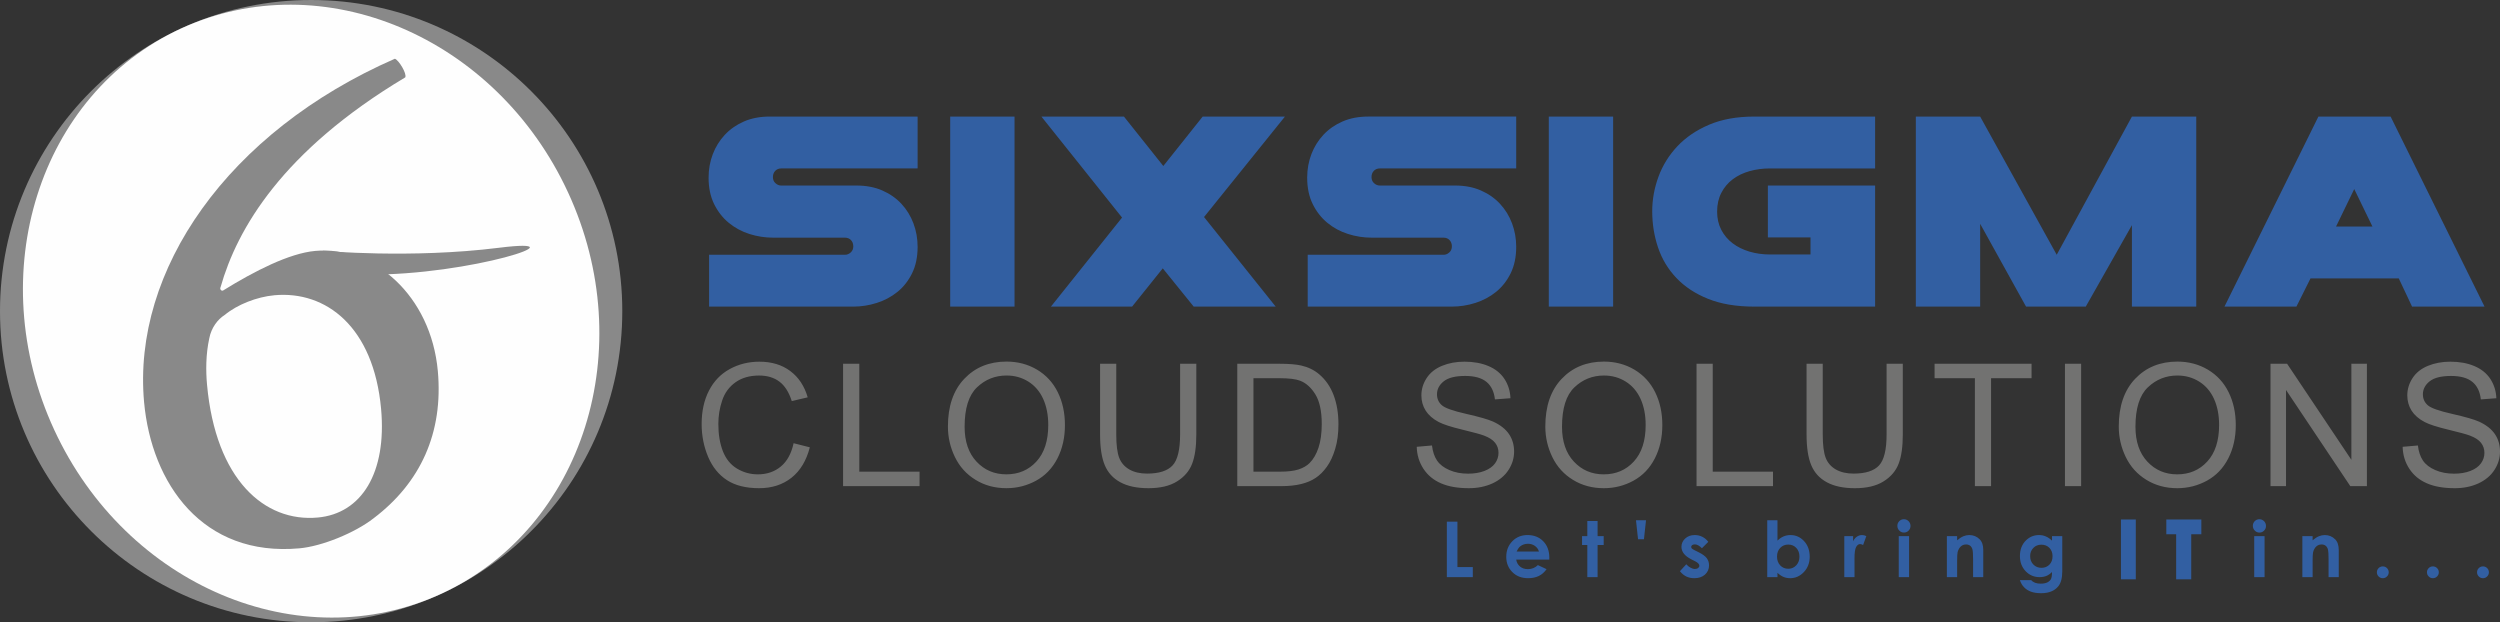
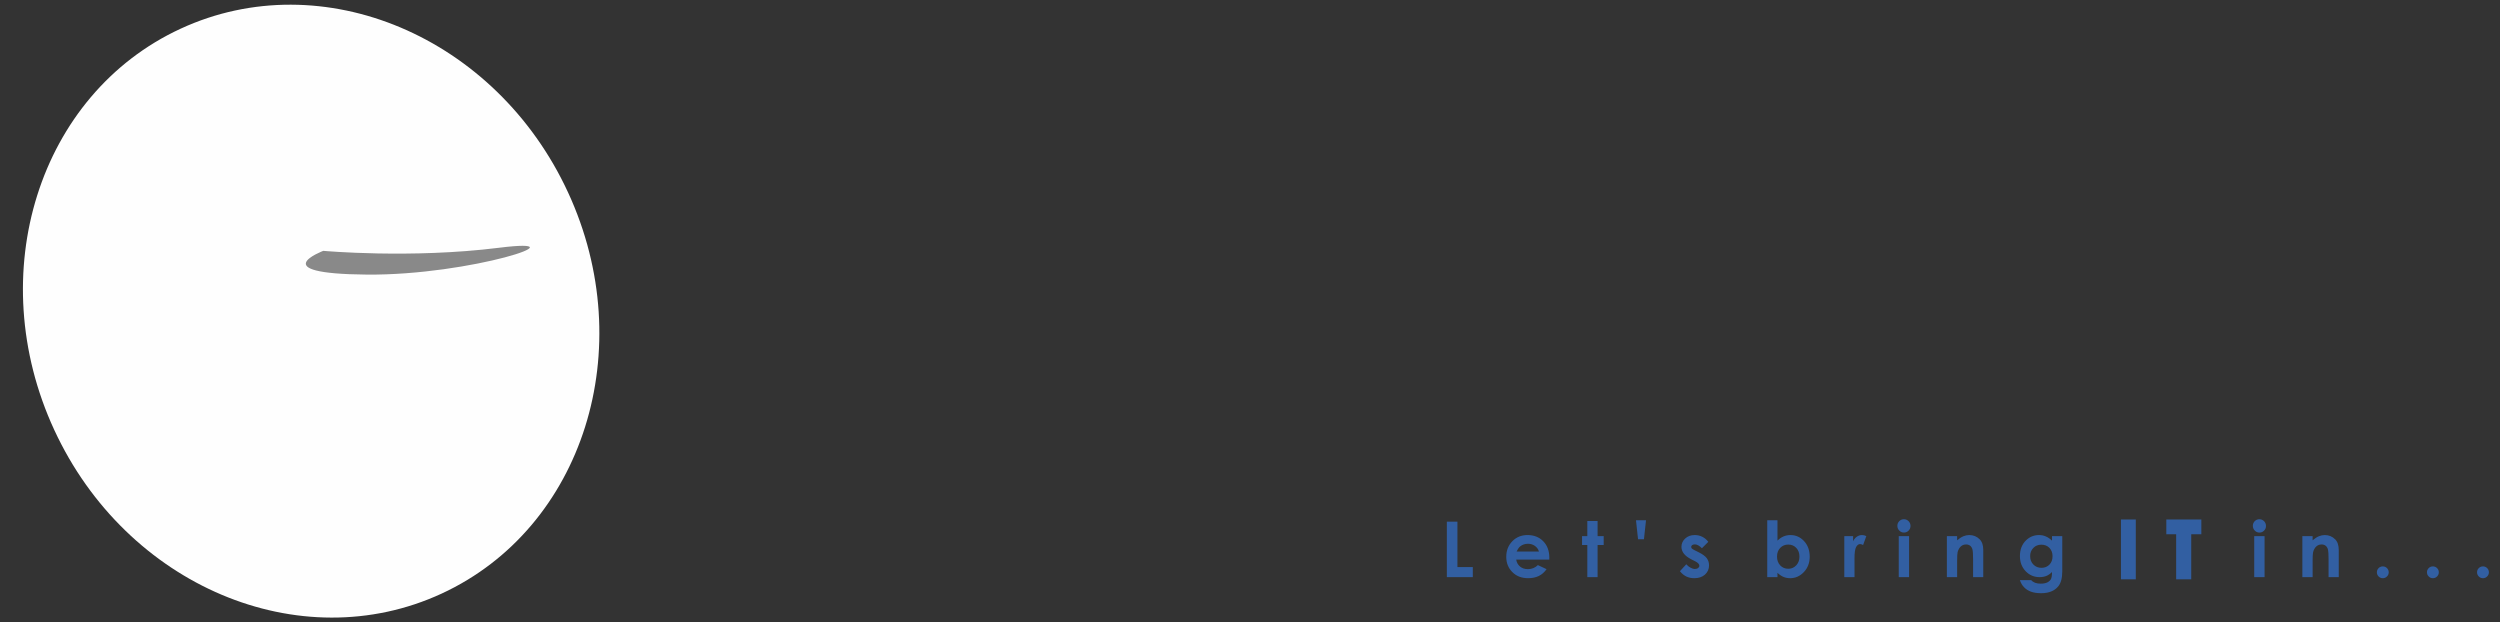
<svg xmlns="http://www.w3.org/2000/svg" xml:space="preserve" width="285.54mm" height="71.075mm" style="shape-rendering:geometricPrecision; text-rendering:geometricPrecision; image-rendering:optimizeQuality; fill-rule:evenodd; clip-rule:evenodd" viewBox="0 0 282.162 70.234">
  <rect x="0" y="0" width="282.162" height="70.234" fill="#333333" stroke="none" />
  <defs>
    <style type="text/css">
   
    .str0 {stroke:#325FA2;stroke-width:0.494}
    .fil0 {fill:#898989}
    .fil1 {fill:#FEFEFE}
    .fil4 {fill:#727271;fill-rule:nonzero}
    .fil2 {fill:#898989;fill-rule:nonzero}
    .fil3 {fill:#325FA2;fill-rule:nonzero}
   
  </style>
  </defs>
  <g id="Layer_x0020_1">
    <g id="_575297032">
-       <path id="_575298832" class="fil0" d="M35.117 0c19.392,0 35.118,15.726 35.118,35.117 0,19.392 -15.726,35.117 -35.118,35.117 -19.391,0 -35.117,-15.726 -35.117,-35.117 0,-19.391 15.726,-35.117 35.117,-35.117z" />
      <path id="_575290312" class="fil1" d="M20.386 3.239c16.011,-7.399 35.593,0.875 43.727,18.478 8.135,17.603 1.746,37.879 -14.265,45.278 -16.011,7.399 -35.593,-0.875 -43.727,-18.478 -8.135,-17.603 -1.746,-37.879 14.265,-45.278z" />
-       <path id="_575295832" class="fil2" d="M45.739 8.733c0.207,-0.428 -0.753,-1.977 -1.174,-2.103 -18.888,8.269 -29.657,23.901 -28.303,38.755 0.836,9.172 6.587,17.5 17.545,16.501 2.516,-0.23 6.226,-1.727 8.366,-3.395 5.282,-4 7.878,-9.639 7.242,-16.619 -0.777,-8.523 -7.265,-14.152 -13.84,-13.552 -2.922,0.267 -6.832,2.26 -10.396,4.467 -0.155,0.096 -0.421,-0.125 -0.281,-0.384 1.857,-6.553 6.947,-15.365 20.84,-23.67zm-14.782 24.591c5.844,-0.533 11.21,3.561 12.054,12.814 0.658,7.224 -2.196,11.822 -7.147,12.273 -6.007,0.548 -11.52,-4.269 -12.496,-14.983 -0.141,-1.542 -0.149,-3.424 0.257,-5.261 0.221,-1.166 0.951,-2.133 1.726,-2.612 1.446,-1.196 3.659,-2.052 5.607,-2.23z" />
      <path id="_575302744" class="fil0" d="M36.486 28.312c0,0 9.888,0.899 19.81,-0.345 9.923,-1.244 -3.177,3.13 -14.9,3.026 -11.723,-0.104 -4.91,-2.681 -4.91,-2.681z" />
    </g>
    <g id="_575302648">
      <path id="_575309680" class="fil3" d="M163.298 58.878l1.193 0 0 5.125 1.736 0 0 1.136 -2.929 0 0 -6.261zm11.561 4.282l-3.733 0c0.054,0.328 0.199,0.59 0.433,0.784 0.234,0.195 0.532,0.292 0.895,0.292 0.434,0 0.808,-0.152 1.12,-0.456l0.979 0.46c-0.244,0.346 -0.536,0.601 -0.877,0.769 -0.34,0.166 -0.744,0.248 -1.213,0.248 -0.726,0 -1.318,-0.229 -1.774,-0.687 -0.458,-0.459 -0.686,-1.033 -0.686,-1.721 0,-0.707 0.228,-1.293 0.683,-1.761 0.456,-0.466 1.027,-0.7 1.713,-0.7 0.729,0 1.322,0.234 1.779,0.7 0.456,0.468 0.686,1.084 0.686,1.849l-0.004 0.222zm-1.167 -0.915c-0.077,-0.259 -0.228,-0.468 -0.453,-0.63 -0.225,-0.161 -0.488,-0.243 -0.786,-0.243 -0.322,0 -0.607,0.092 -0.851,0.273 -0.152,0.113 -0.295,0.314 -0.426,0.6l2.516 0zm5.461 -3.443l1.158 0 0 1.705 0.688 0 0 1.001 -0.688 0 0 3.63 -1.158 0 0 -3.63 -0.596 0 0 -1.001 0.596 0 0 -1.705zm6.389 2.064l-0.664 0 -0.234 -2.146 1.132 0 -0.234 2.146zm7.264 0.289l-0.719 0.719c-0.292,-0.289 -0.556,-0.434 -0.795,-0.434 -0.131,0 -0.234,0.028 -0.307,0.083 -0.074,0.055 -0.112,0.125 -0.112,0.206 0,0.062 0.025,0.121 0.071,0.173 0.046,0.052 0.163,0.124 0.347,0.215l0.424 0.212c0.449,0.222 0.757,0.447 0.924,0.677 0.167,0.23 0.251,0.5 0.251,0.809 0,0.411 -0.151,0.754 -0.453,1.03 -0.302,0.275 -0.707,0.412 -1.214,0.412 -0.675,0 -1.214,-0.264 -1.618,-0.792l0.716 -0.779c0.135,0.158 0.295,0.288 0.478,0.385 0.183,0.097 0.346,0.147 0.488,0.147 0.152,0 0.276,-0.036 0.369,-0.11 0.094,-0.074 0.141,-0.158 0.141,-0.256 0,-0.179 -0.169,-0.353 -0.506,-0.523l-0.392 -0.196c-0.75,-0.378 -1.123,-0.85 -1.123,-1.416 0,-0.366 0.141,-0.68 0.423,-0.938 0.282,-0.26 0.643,-0.391 1.084,-0.391 0.301,0 0.583,0.067 0.848,0.199 0.266,0.132 0.491,0.321 0.674,0.568zm7.807 -2.435l0 2.298c0.211,-0.209 0.437,-0.368 0.681,-0.472 0.244,-0.105 0.505,-0.158 0.783,-0.158 0.604,0 1.119,0.23 1.541,0.686 0.423,0.458 0.633,1.043 0.633,1.758 0,0.69 -0.218,1.267 -0.655,1.73 -0.437,0.463 -0.954,0.696 -1.553,0.696 -0.267,0 -0.516,-0.048 -0.745,-0.142 -0.23,-0.096 -0.458,-0.25 -0.686,-0.466l0 0.49 -1.153 0 0 -6.418 1.153 0zm1.222 2.741c-0.366,0 -0.67,0.125 -0.911,0.375 -0.241,0.248 -0.362,0.575 -0.362,0.978 0,0.413 0.121,0.745 0.362,0.998 0.241,0.254 0.545,0.382 0.911,0.382 0.354,0 0.654,-0.129 0.896,-0.388 0.243,-0.259 0.363,-0.587 0.363,-0.988 0,-0.397 -0.119,-0.722 -0.357,-0.976 -0.238,-0.254 -0.539,-0.381 -0.902,-0.381zm6.321 -0.954l0.995 0 0 0.584c0.109,-0.23 0.251,-0.404 0.43,-0.523 0.179,-0.121 0.375,-0.18 0.588,-0.18 0.15,0 0.307,0.041 0.472,0.119l-0.362 1.001c-0.137,-0.068 -0.248,-0.102 -0.337,-0.102 -0.179,0 -0.33,0.11 -0.453,0.331 -0.123,0.222 -0.184,0.655 -0.184,1.303l0.004 0.225 0 1.872 -1.153 0 0 -4.631zm6.729 -1.906c0.203,0 0.379,0.074 0.526,0.221 0.145,0.148 0.218,0.327 0.218,0.536 0,0.208 -0.071,0.385 -0.216,0.53 -0.145,0.147 -0.318,0.219 -0.519,0.219 -0.208,0 -0.385,-0.074 -0.53,-0.224 -0.147,-0.148 -0.219,-0.33 -0.219,-0.542 0,-0.205 0.073,-0.379 0.216,-0.524 0.145,-0.144 0.32,-0.216 0.524,-0.216zm-0.584 1.906l1.166 0 0 4.631 -1.166 0 0 -4.631zm5.431 0l1.158 0 0 0.474c0.264,-0.222 0.503,-0.376 0.718,-0.462 0.214,-0.087 0.433,-0.131 0.657,-0.131 0.46,0 0.85,0.161 1.171,0.482 0.27,0.272 0.404,0.674 0.404,1.209l0 3.059 -1.149 0 0 -2.029c0,-0.553 -0.025,-0.921 -0.074,-1.103 -0.049,-0.182 -0.137,-0.32 -0.26,-0.415 -0.124,-0.094 -0.275,-0.142 -0.456,-0.142 -0.237,0 -0.439,0.078 -0.607,0.237 -0.169,0.157 -0.286,0.375 -0.352,0.652 -0.033,0.145 -0.051,0.459 -0.051,0.941l0 1.859 -1.158 0 0 -4.631zm11.867 0l1.158 0 0 3.967c0,0.783 -0.158,1.36 -0.474,1.727 -0.423,0.5 -1.059,0.75 -1.91,0.75 -0.453,0 -0.835,-0.057 -1.145,-0.17 -0.309,-0.113 -0.571,-0.28 -0.783,-0.5 -0.214,-0.221 -0.37,-0.488 -0.472,-0.803l1.281 0c0.113,0.131 0.259,0.229 0.437,0.296 0.179,0.067 0.391,0.1 0.635,0.1 0.312,0 0.562,-0.048 0.752,-0.145 0.19,-0.096 0.324,-0.221 0.402,-0.375 0.078,-0.152 0.118,-0.417 0.118,-0.792 -0.205,0.205 -0.418,0.351 -0.643,0.442 -0.224,0.089 -0.478,0.134 -0.761,0.134 -0.622,0 -1.146,-0.224 -1.575,-0.673 -0.428,-0.447 -0.642,-1.015 -0.642,-1.702 0,-0.735 0.227,-1.325 0.68,-1.771 0.413,-0.402 0.902,-0.604 1.473,-0.604 0.267,0 0.519,0.049 0.755,0.148 0.237,0.097 0.475,0.259 0.713,0.482l0 -0.511zm-1.204 0.968c-0.366,0 -0.668,0.122 -0.906,0.368 -0.238,0.245 -0.357,0.553 -0.357,0.925 0,0.386 0.122,0.703 0.366,0.949 0.243,0.247 0.549,0.37 0.918,0.37 0.36,0 0.658,-0.121 0.892,-0.362 0.234,-0.241 0.352,-0.556 0.352,-0.949 0,-0.386 -0.118,-0.699 -0.353,-0.94 -0.235,-0.241 -0.539,-0.362 -0.911,-0.362zm24.611 -2.873c0.203,0 0.379,0.074 0.526,0.221 0.145,0.148 0.218,0.327 0.218,0.536 0,0.208 -0.071,0.385 -0.216,0.53 -0.145,0.147 -0.318,0.219 -0.519,0.219 -0.208,0 -0.385,-0.074 -0.53,-0.224 -0.147,-0.148 -0.219,-0.33 -0.219,-0.542 0,-0.205 0.073,-0.379 0.216,-0.524 0.145,-0.144 0.32,-0.216 0.524,-0.216zm-0.584 1.906l1.166 0 0 4.631 -1.166 0 0 -4.631zm5.431 0l1.158 0 0 0.474c0.264,-0.222 0.503,-0.376 0.718,-0.462 0.214,-0.087 0.433,-0.131 0.657,-0.131 0.46,0 0.85,0.161 1.171,0.482 0.27,0.272 0.404,0.674 0.404,1.209l0 3.059 -1.149 0 0 -2.029c0,-0.553 -0.025,-0.921 -0.074,-1.103 -0.049,-0.182 -0.137,-0.32 -0.26,-0.415 -0.124,-0.094 -0.275,-0.142 -0.456,-0.142 -0.237,0 -0.439,0.078 -0.607,0.237 -0.169,0.157 -0.286,0.375 -0.352,0.652 -0.033,0.145 -0.051,0.459 -0.051,0.941l0 1.859 -1.158 0 0 -4.631zm9.08 3.418c0.184,0 0.341,0.064 0.472,0.193 0.131,0.129 0.196,0.286 0.196,0.471 0,0.184 -0.065,0.341 -0.196,0.472 -0.131,0.131 -0.288,0.196 -0.472,0.196 -0.184,0 -0.343,-0.065 -0.472,-0.196 -0.131,-0.131 -0.196,-0.288 -0.196,-0.472 0,-0.184 0.065,-0.341 0.196,-0.471 0.129,-0.129 0.288,-0.193 0.472,-0.193zm5.653 0c0.184,0 0.341,0.064 0.472,0.193 0.131,0.129 0.196,0.286 0.196,0.471 0,0.184 -0.065,0.341 -0.196,0.472 -0.131,0.131 -0.288,0.196 -0.472,0.196 -0.184,0 -0.343,-0.065 -0.472,-0.196 -0.131,-0.131 -0.196,-0.288 -0.196,-0.472 0,-0.184 0.065,-0.341 0.196,-0.471 0.129,-0.129 0.288,-0.193 0.472,-0.193zm5.653 0c0.184,0 0.341,0.064 0.472,0.193 0.131,0.129 0.196,0.286 0.196,0.471 0,0.184 -0.065,0.341 -0.196,0.472 -0.131,0.131 -0.288,0.196 -0.472,0.196 -0.184,0 -0.343,-0.065 -0.472,-0.196 -0.131,-0.131 -0.196,-0.288 -0.196,-0.472 0,-0.184 0.065,-0.341 0.196,-0.471 0.129,-0.129 0.288,-0.193 0.472,-0.193z" />
      <path id="_575310544" class="fil3 str0" d="M239.628 58.878l1.182 0 0 6.261 -1.182 0 0 -6.261zm5.12 0l3.46 0 0 1.175 -1.14 0 0 5.086 -1.209 0 0 -5.086 -1.111 0 0 -1.175z" />
    </g>
    <g id="_575305456">
-       <path id="_575303512" class="fil3" d="M80.036 28.754l15.351 0c0.225,0 0.434,-0.087 0.628,-0.26 0.194,-0.174 0.291,-0.403 0.291,-0.69 0,-0.286 -0.087,-0.521 -0.261,-0.705 -0.174,-0.184 -0.403,-0.276 -0.689,-0.276l-8.119 0c-0.899,0 -1.782,-0.138 -2.65,-0.414 -0.868,-0.276 -1.644,-0.694 -2.329,-1.256 -0.684,-0.562 -1.236,-1.266 -1.655,-2.114 -0.419,-0.848 -0.628,-1.844 -0.628,-2.988 0,-0.939 0.159,-1.823 0.475,-2.65 0.316,-0.827 0.771,-1.558 1.363,-2.191 0.593,-0.633 1.313,-1.134 2.16,-1.502 0.848,-0.368 1.813,-0.551 2.895,-0.551l16.699 0 0 5.852 -15.381 0c-0.286,0 -0.516,0.092 -0.69,0.276 -0.174,0.184 -0.26,0.419 -0.26,0.704 0,0.286 0.097,0.516 0.291,0.69 0.194,0.174 0.403,0.261 0.628,0.261l8.518 0c1.082,0 2.047,0.184 2.895,0.551 0.848,0.368 1.568,0.868 2.16,1.501 0.592,0.633 1.047,1.369 1.364,2.206 0.316,0.837 0.475,1.726 0.475,2.666 0,1.144 -0.209,2.14 -0.628,2.987 -0.419,0.848 -0.97,1.547 -1.655,2.099 -0.684,0.551 -1.46,0.965 -2.329,1.241 -0.868,0.276 -1.751,0.414 -2.65,0.414l-16.27 0 0 -5.852zm27.208 -15.596l7.262 0 0 21.448 -7.262 0 0 -21.448zm20.529 21.448l-9.161 0 8.028 -10.05 -9.1 -11.398 9.314 0 4.443 5.577 4.443 -5.577 9.284 0 -9.131 11.337 8.089 10.111 -9.253 0 -3.493 -4.32 -3.463 4.32zm19.823 -5.852l15.351 0c0.225,0 0.434,-0.087 0.628,-0.26 0.194,-0.174 0.291,-0.403 0.291,-0.69 0,-0.286 -0.087,-0.521 -0.26,-0.705 -0.174,-0.184 -0.403,-0.276 -0.69,-0.276l-8.119 0c-0.899,0 -1.782,-0.138 -2.65,-0.414 -0.868,-0.276 -1.644,-0.694 -2.329,-1.256 -0.684,-0.562 -1.236,-1.266 -1.655,-2.114 -0.419,-0.848 -0.628,-1.844 -0.628,-2.988 0,-0.939 0.159,-1.823 0.475,-2.65 0.316,-0.827 0.771,-1.558 1.363,-2.191 0.593,-0.633 1.313,-1.134 2.16,-1.502 0.848,-0.368 1.813,-0.551 2.895,-0.551l16.699 0 0 5.852 -15.381 0c-0.286,0 -0.516,0.092 -0.69,0.276 -0.174,0.184 -0.26,0.419 -0.26,0.704 0,0.286 0.097,0.516 0.291,0.69 0.194,0.174 0.403,0.261 0.628,0.261l8.518 0c1.082,0 2.047,0.184 2.895,0.551 0.848,0.368 1.568,0.868 2.16,1.501 0.592,0.633 1.047,1.369 1.364,2.206 0.316,0.837 0.475,1.726 0.475,2.666 0,1.144 -0.21,2.14 -0.628,2.987 -0.419,0.848 -0.97,1.547 -1.655,2.099 -0.684,0.551 -1.46,0.965 -2.329,1.241 -0.868,0.276 -1.751,0.414 -2.65,0.414l-16.27 0 0 -5.852zm27.208 -15.596l7.261 0 0 21.448 -7.261 0 0 -21.448zm36.829 7.783l0 13.665 -13.634 0c-2.022,0 -3.759,-0.291 -5.209,-0.873 -1.45,-0.582 -2.645,-1.368 -3.585,-2.359 -0.94,-0.991 -1.629,-2.135 -2.068,-3.432 -0.439,-1.297 -0.659,-2.66 -0.659,-4.09 0,-1.328 0.235,-2.63 0.705,-3.907 0.47,-1.277 1.179,-2.42 2.129,-3.432 0.95,-1.011 2.145,-1.823 3.585,-2.436 1.44,-0.613 3.131,-0.919 5.071,-0.919l13.665 0 0 5.852 -11.858 0c-0.817,0 -1.588,0.102 -2.313,0.306 -0.725,0.204 -1.358,0.511 -1.899,0.919 -0.542,0.409 -0.971,0.919 -1.287,1.532 -0.317,0.613 -0.475,1.318 -0.475,2.114 0,0.776 0.159,1.466 0.475,2.068 0.316,0.602 0.745,1.108 1.287,1.517 0.541,0.408 1.174,0.72 1.899,0.935 0.726,0.214 1.496,0.321 2.313,0.321l4.566 0 0 -1.93 -4.81 0 0 -5.852 12.102 0zm11.857 4.32l0 9.345 -7.261 0 0 -21.448 7.261 0 8.641 15.596 8.487 -15.596 7.261 0 0 21.448 -7.261 0 0 -9.192 -5.209 9.192 -6.74 0 -5.178 -9.345zm56.928 9.345l-8.181 0 -1.502 -3.187 -9.958 0 -1.593 3.187 -8.12 0 10.602 -21.448 8.15 0 10.601 21.448zm-16.76 -9.039l4.106 0 -2.053 -4.228 -2.053 4.228z" />
-       <path id="_575306104" class="fil4" d="M89.57 50.023l1.83 0.463c-0.383,1.498 -1.074,2.643 -2.067,3.434 -0.997,0.788 -2.212,1.18 -3.653,1.18 -1.489,0 -2.698,-0.302 -3.63,-0.907 -0.932,-0.608 -1.643,-1.486 -2.129,-2.633 -0.485,-1.151 -0.73,-2.386 -0.73,-3.704 0,-1.437 0.273,-2.691 0.823,-3.762 0.55,-1.071 1.331,-1.884 2.347,-2.44 1.013,-0.556 2.129,-0.833 3.347,-0.833 1.383,0 2.543,0.351 3.485,1.055 0.942,0.704 1.598,1.691 1.968,2.968l-1.797 0.425c-0.322,-1.006 -0.785,-1.736 -1.395,-2.196 -0.608,-0.46 -1.373,-0.688 -2.299,-0.688 -1.061,0 -1.945,0.254 -2.659,0.762 -0.714,0.511 -1.215,1.193 -1.502,2.051 -0.289,0.855 -0.434,1.739 -0.434,2.649 0,1.177 0.17,2.199 0.511,3.077 0.344,0.875 0.875,1.531 1.598,1.965 0.724,0.434 1.505,0.649 2.347,0.649 1.022,0 1.887,-0.296 2.598,-0.884 0.711,-0.592 1.19,-1.469 1.44,-2.63zm5.585 4.842l0 -13.81 1.829 0 0 12.18 6.801 0 0 1.63 -8.63 0zm11.832 -6.727c0,-2.293 0.614,-4.087 1.846,-5.383 1.231,-1.296 2.82,-1.945 4.768,-1.945 1.273,0 2.424,0.305 3.447,0.913 1.023,0.611 1.804,1.46 2.341,2.55 0.537,1.087 0.804,2.325 0.804,3.704 0,1.402 -0.28,2.656 -0.846,3.759 -0.566,1.106 -1.367,1.942 -2.402,2.511 -1.039,0.569 -2.154,0.852 -3.354,0.852 -1.302,0 -2.463,-0.312 -3.485,-0.942 -1.026,-0.627 -1.801,-1.485 -2.328,-2.572 -0.527,-1.084 -0.791,-2.235 -0.791,-3.447zm1.884 0.029c0,1.666 0.447,2.974 1.341,3.932 0.897,0.958 2.019,1.437 3.37,1.437 1.376,0 2.508,-0.482 3.395,-1.45 0.887,-0.968 1.334,-2.341 1.334,-4.119 0,-1.122 -0.193,-2.103 -0.572,-2.942 -0.379,-0.839 -0.936,-1.489 -1.666,-1.952 -0.733,-0.46 -1.553,-0.691 -2.463,-0.691 -1.296,0 -2.408,0.444 -3.341,1.334 -0.932,0.887 -1.399,2.373 -1.399,4.45zm24.321 -7.112l1.83 0 0 7.981c0,1.386 -0.158,2.489 -0.473,3.305 -0.315,0.817 -0.881,1.479 -1.701,1.99 -0.82,0.514 -1.894,0.768 -3.225,0.768 -1.293,0 -2.354,-0.222 -3.174,-0.669 -0.823,-0.444 -1.412,-1.09 -1.762,-1.936 -0.354,-0.846 -0.527,-1.997 -0.527,-3.46l0 -7.981 1.826 0 0 7.971c0,1.199 0.113,2.084 0.334,2.649 0.222,0.569 0.608,1.006 1.148,1.315 0.543,0.309 1.209,0.463 1.994,0.463 1.344,0 2.302,-0.305 2.875,-0.916 0.569,-0.608 0.855,-1.778 0.855,-3.511l0 -7.971zm6.453 13.81l0 -13.81 4.756 0c1.074,0 1.894,0.067 2.46,0.199 0.791,0.18 1.466,0.511 2.026,0.987 0.727,0.617 1.273,1.402 1.633,2.36 0.363,0.958 0.543,2.051 0.543,3.283 0,1.048 -0.122,1.978 -0.37,2.788 -0.244,0.81 -0.556,1.482 -0.942,2.013 -0.383,0.531 -0.801,0.949 -1.257,1.251 -0.453,0.305 -1.003,0.537 -1.646,0.695 -0.646,0.158 -1.386,0.235 -2.219,0.235l-4.984 0zm1.826 -1.63l2.949 0c0.91,0 1.627,-0.084 2.145,-0.254 0.518,-0.17 0.929,-0.408 1.238,-0.717 0.434,-0.431 0.772,-1.016 1.013,-1.746 0.241,-0.733 0.363,-1.617 0.363,-2.662 0,-1.444 -0.238,-2.553 -0.711,-3.328 -0.476,-0.778 -1.051,-1.296 -1.73,-1.56 -0.489,-0.19 -1.28,-0.283 -2.363,-0.283l-2.903 0 0 10.55zm18.427 -2.807l1.723 -0.151c0.08,0.691 0.27,1.257 0.569,1.701 0.299,0.444 0.762,0.801 1.389,1.074 0.627,0.273 1.334,0.408 2.119,0.408 0.698,0 1.312,-0.103 1.846,-0.309 0.534,-0.209 0.932,-0.492 1.193,-0.852 0.26,-0.363 0.392,-0.756 0.392,-1.183 0,-0.434 -0.125,-0.81 -0.379,-1.135 -0.251,-0.325 -0.666,-0.595 -1.241,-0.814 -0.373,-0.145 -1.19,-0.37 -2.46,-0.675 -1.267,-0.305 -2.158,-0.592 -2.666,-0.862 -0.659,-0.344 -1.151,-0.775 -1.476,-1.286 -0.322,-0.511 -0.482,-1.084 -0.482,-1.72 0,-0.695 0.196,-1.347 0.592,-1.952 0.395,-0.608 0.974,-1.068 1.733,-1.383 0.762,-0.312 1.604,-0.469 2.534,-0.469 1.026,0 1.926,0.164 2.711,0.495 0.781,0.328 1.383,0.814 1.804,1.453 0.418,0.64 0.646,1.367 0.678,2.177l-1.752 0.132c-0.097,-0.871 -0.415,-1.534 -0.958,-1.978 -0.543,-0.447 -1.344,-0.669 -2.405,-0.669 -1.106,0 -1.91,0.203 -2.418,0.608 -0.505,0.405 -0.759,0.894 -0.759,1.463 0,0.498 0.18,0.907 0.537,1.225 0.354,0.322 1.27,0.649 2.756,0.984 1.486,0.338 2.505,0.63 3.058,0.881 0.804,0.373 1.399,0.842 1.781,1.408 0.383,0.569 0.572,1.225 0.572,1.965 0,0.736 -0.209,1.428 -0.63,2.077 -0.421,0.65 -1.026,1.154 -1.813,1.518 -0.788,0.36 -1.675,0.54 -2.659,0.54 -1.251,0 -2.299,-0.18 -3.141,-0.547 -0.846,-0.363 -1.508,-0.91 -1.99,-1.643 -0.479,-0.73 -0.733,-1.559 -0.756,-2.482zm14.514 -2.289c0,-2.293 0.614,-4.087 1.846,-5.383 1.231,-1.296 2.82,-1.945 4.768,-1.945 1.273,0 2.424,0.305 3.447,0.913 1.023,0.611 1.804,1.46 2.341,2.55 0.537,1.087 0.804,2.325 0.804,3.704 0,1.402 -0.28,2.656 -0.846,3.759 -0.566,1.106 -1.367,1.942 -2.402,2.511 -1.039,0.569 -2.154,0.852 -3.354,0.852 -1.302,0 -2.463,-0.312 -3.485,-0.942 -1.026,-0.627 -1.801,-1.485 -2.328,-2.572 -0.527,-1.084 -0.791,-2.235 -0.791,-3.447zm1.884 0.029c0,1.666 0.447,2.974 1.341,3.932 0.897,0.958 2.019,1.437 3.37,1.437 1.376,0 2.508,-0.482 3.395,-1.45 0.887,-0.968 1.334,-2.341 1.334,-4.119 0,-1.122 -0.193,-2.103 -0.572,-2.942 -0.379,-0.839 -0.936,-1.489 -1.666,-1.952 -0.733,-0.46 -1.553,-0.691 -2.463,-0.691 -1.296,0 -2.408,0.444 -3.341,1.334 -0.932,0.887 -1.399,2.373 -1.399,4.45zm15.183 6.698l0 -13.81 1.829 0 0 12.18 6.801 0 0 1.63 -8.63 0zm21.45 -13.81l1.83 0 0 7.981c0,1.386 -0.158,2.489 -0.473,3.305 -0.315,0.817 -0.881,1.479 -1.701,1.99 -0.82,0.514 -1.894,0.768 -3.225,0.768 -1.293,0 -2.354,-0.222 -3.174,-0.669 -0.823,-0.444 -1.412,-1.09 -1.762,-1.936 -0.354,-0.846 -0.527,-1.997 -0.527,-3.46l0 -7.981 1.826 0 0 7.971c0,1.199 0.113,2.084 0.334,2.649 0.222,0.569 0.608,1.006 1.148,1.315 0.543,0.309 1.209,0.463 1.994,0.463 1.344,0 2.302,-0.305 2.875,-0.916 0.569,-0.608 0.855,-1.778 0.855,-3.511l0 -7.971zm9.967 13.81l0 -12.18 -4.55 0 0 -1.63 10.945 0 0 1.63 -4.569 0 0 12.18 -1.826 0zm10.164 0l0 -13.81 1.826 0 0 13.81 -1.826 0zm6.074 -6.727c0,-2.293 0.614,-4.087 1.846,-5.383 1.231,-1.296 2.82,-1.945 4.768,-1.945 1.273,0 2.424,0.305 3.447,0.913 1.023,0.611 1.804,1.46 2.341,2.55 0.537,1.087 0.804,2.325 0.804,3.704 0,1.402 -0.28,2.656 -0.846,3.759 -0.566,1.106 -1.367,1.942 -2.402,2.511 -1.039,0.569 -2.154,0.852 -3.354,0.852 -1.302,0 -2.463,-0.312 -3.485,-0.942 -1.026,-0.627 -1.801,-1.485 -2.328,-2.572 -0.527,-1.084 -0.791,-2.235 -0.791,-3.447zm1.884 0.029c0,1.666 0.447,2.974 1.341,3.932 0.897,0.958 2.019,1.437 3.37,1.437 1.376,0 2.508,-0.482 3.395,-1.45 0.887,-0.968 1.334,-2.341 1.334,-4.119 0,-1.122 -0.193,-2.103 -0.572,-2.942 -0.379,-0.839 -0.936,-1.489 -1.666,-1.952 -0.733,-0.46 -1.553,-0.691 -2.463,-0.691 -1.296,0 -2.408,0.444 -3.341,1.334 -0.932,0.887 -1.399,2.373 -1.399,4.45zm15.241 6.698l0 -13.81 1.875 0 7.254 10.842 0 -10.842 1.752 0 0 13.81 -1.875 0 -7.254 -10.852 0 10.852 -1.752 0zm14.913 -4.437l1.723 -0.151c0.08,0.691 0.27,1.257 0.569,1.701 0.299,0.444 0.762,0.801 1.389,1.074 0.627,0.273 1.334,0.408 2.119,0.408 0.698,0 1.312,-0.103 1.846,-0.309 0.534,-0.209 0.932,-0.492 1.193,-0.852 0.26,-0.363 0.392,-0.756 0.392,-1.183 0,-0.434 -0.125,-0.81 -0.379,-1.135 -0.251,-0.325 -0.666,-0.595 -1.241,-0.814 -0.373,-0.145 -1.19,-0.37 -2.46,-0.675 -1.267,-0.305 -2.158,-0.592 -2.666,-0.862 -0.659,-0.344 -1.151,-0.775 -1.476,-1.286 -0.322,-0.511 -0.482,-1.084 -0.482,-1.72 0,-0.695 0.196,-1.347 0.592,-1.952 0.395,-0.608 0.974,-1.068 1.733,-1.383 0.762,-0.312 1.604,-0.469 2.534,-0.469 1.026,0 1.926,0.164 2.711,0.495 0.781,0.328 1.383,0.814 1.804,1.453 0.418,0.64 0.646,1.367 0.678,2.177l-1.752 0.132c-0.097,-0.871 -0.415,-1.534 -0.958,-1.978 -0.543,-0.447 -1.344,-0.669 -2.405,-0.669 -1.106,0 -1.91,0.203 -2.418,0.608 -0.505,0.405 -0.759,0.894 -0.759,1.463 0,0.498 0.18,0.907 0.537,1.225 0.354,0.322 1.27,0.649 2.756,0.984 1.486,0.338 2.505,0.63 3.058,0.881 0.804,0.373 1.399,0.842 1.781,1.408 0.383,0.569 0.572,1.225 0.572,1.965 0,0.736 -0.209,1.428 -0.63,2.077 -0.421,0.65 -1.026,1.154 -1.813,1.518 -0.788,0.36 -1.675,0.54 -2.659,0.54 -1.251,0 -2.299,-0.18 -3.141,-0.547 -0.846,-0.363 -1.508,-0.91 -1.99,-1.643 -0.479,-0.73 -0.733,-1.559 -0.756,-2.482z" />
-     </g>
+       </g>
  </g>
</svg>